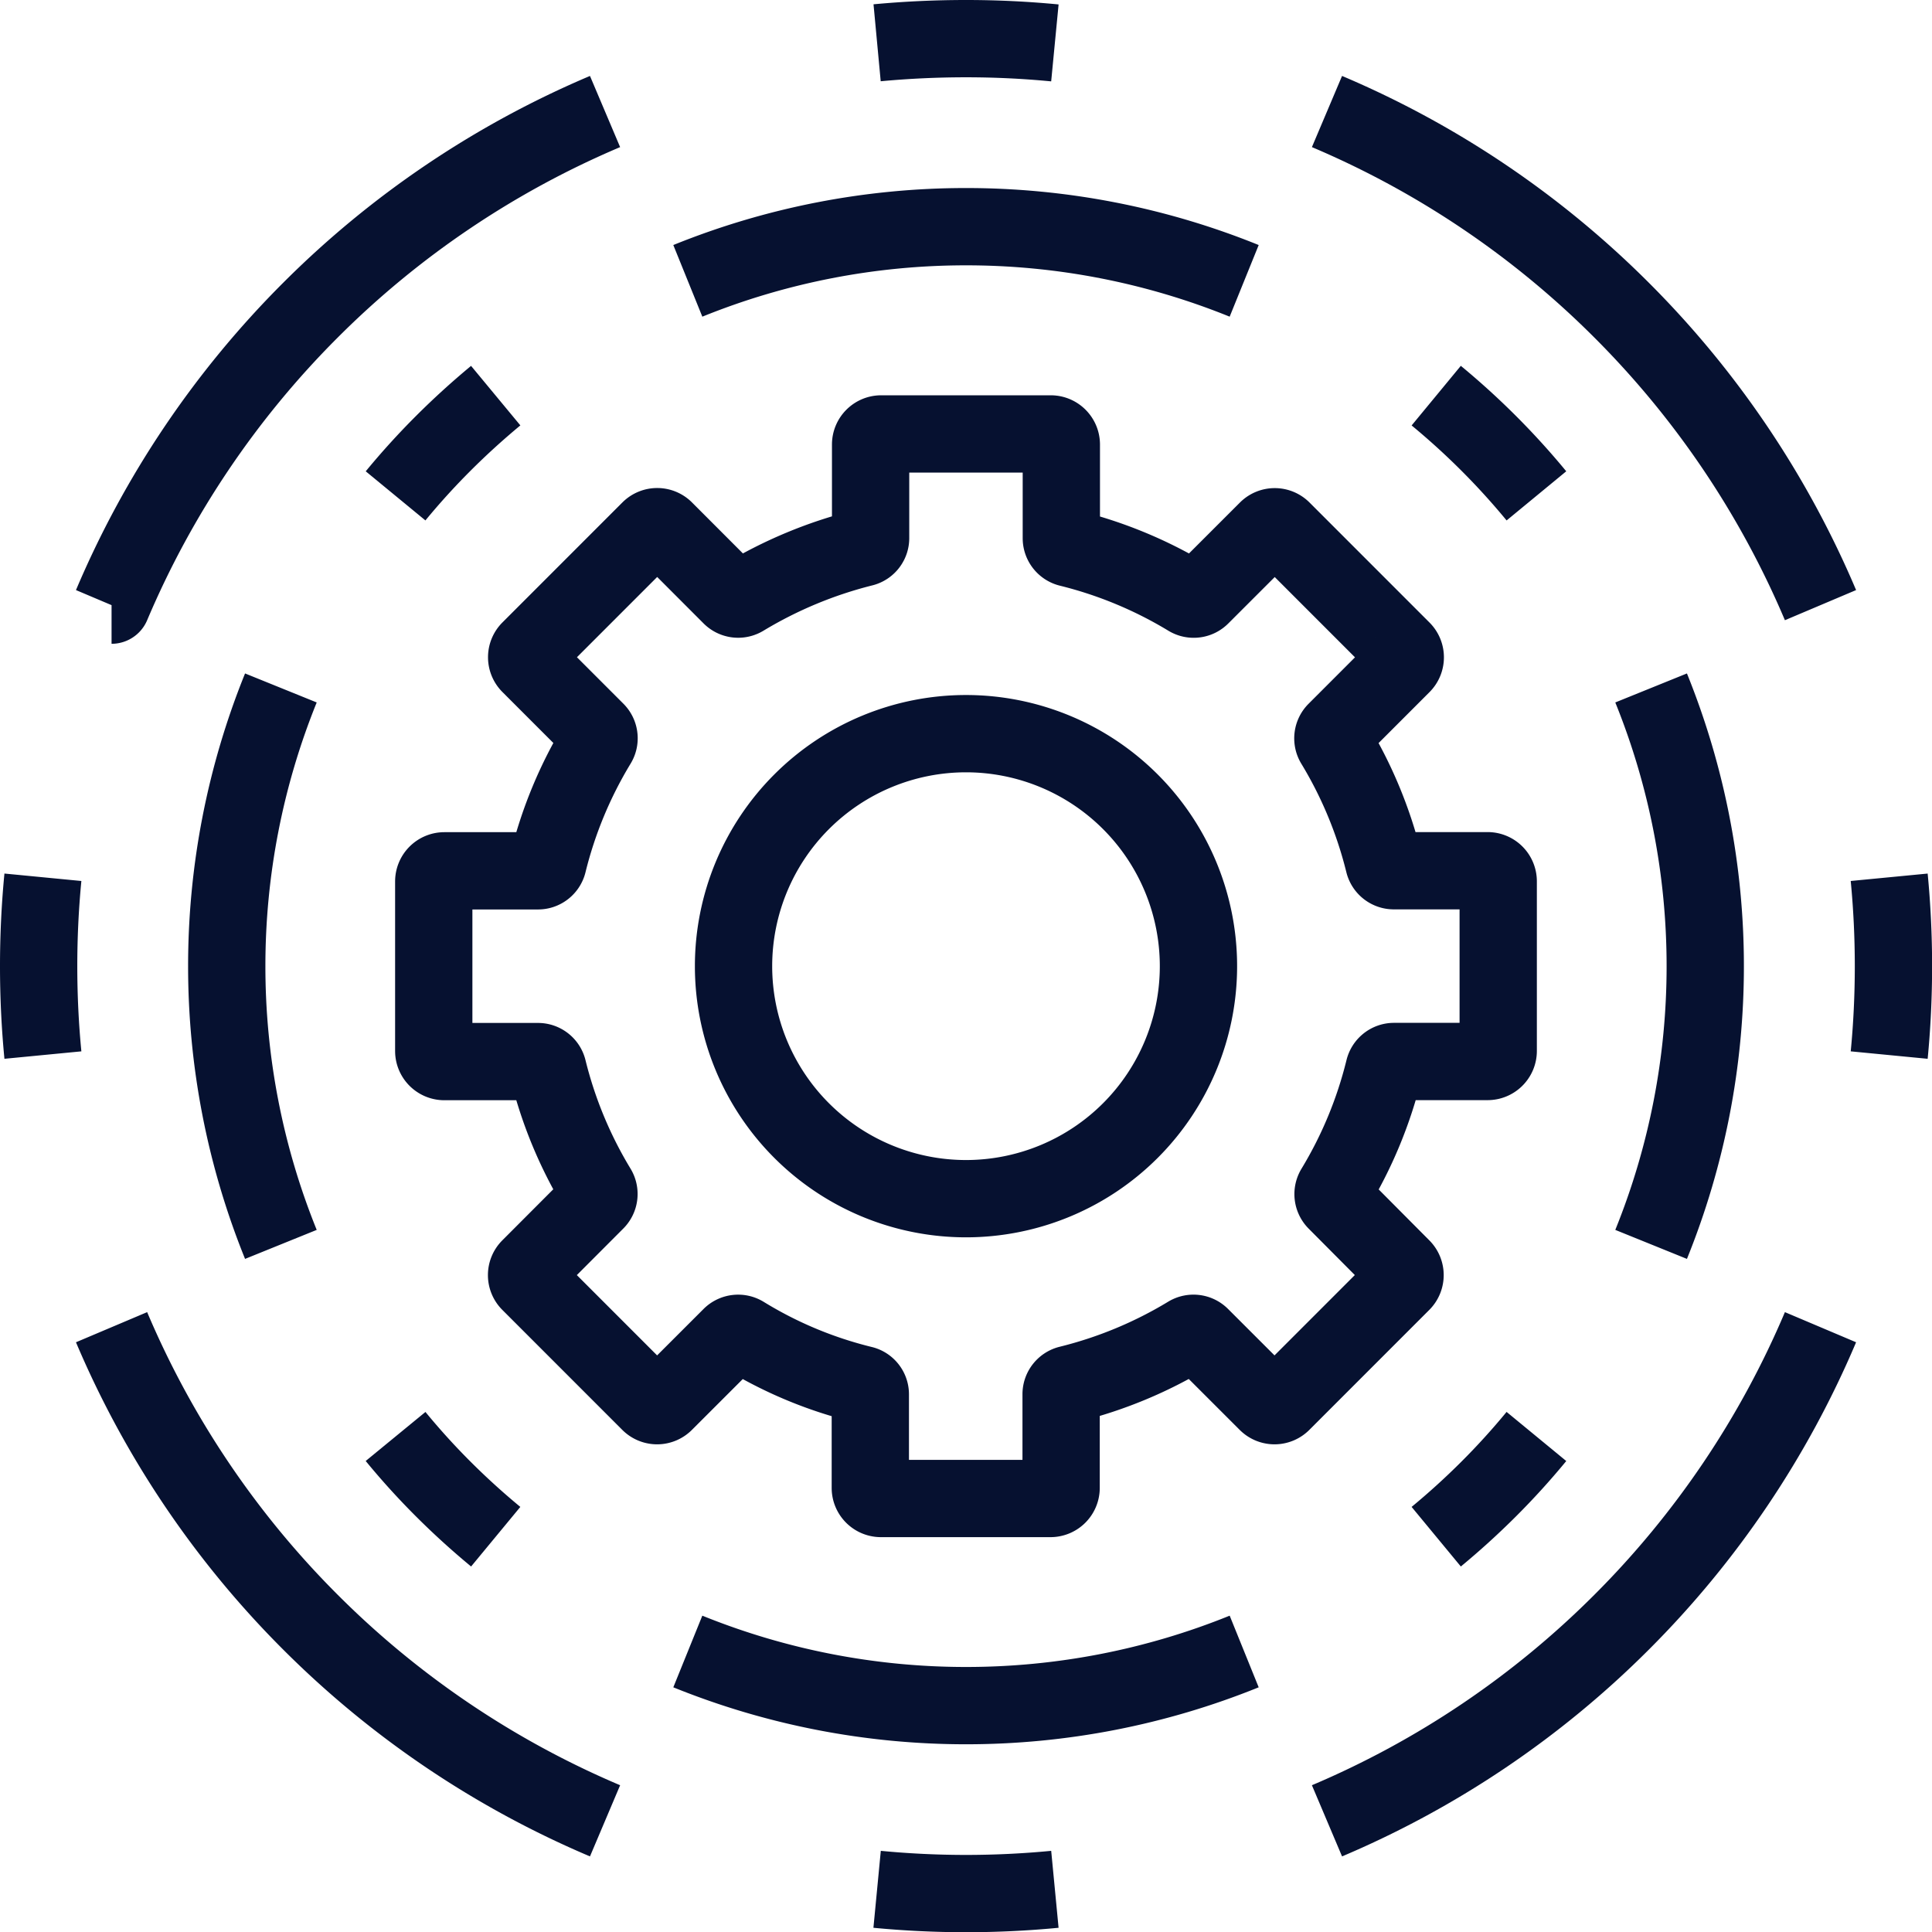
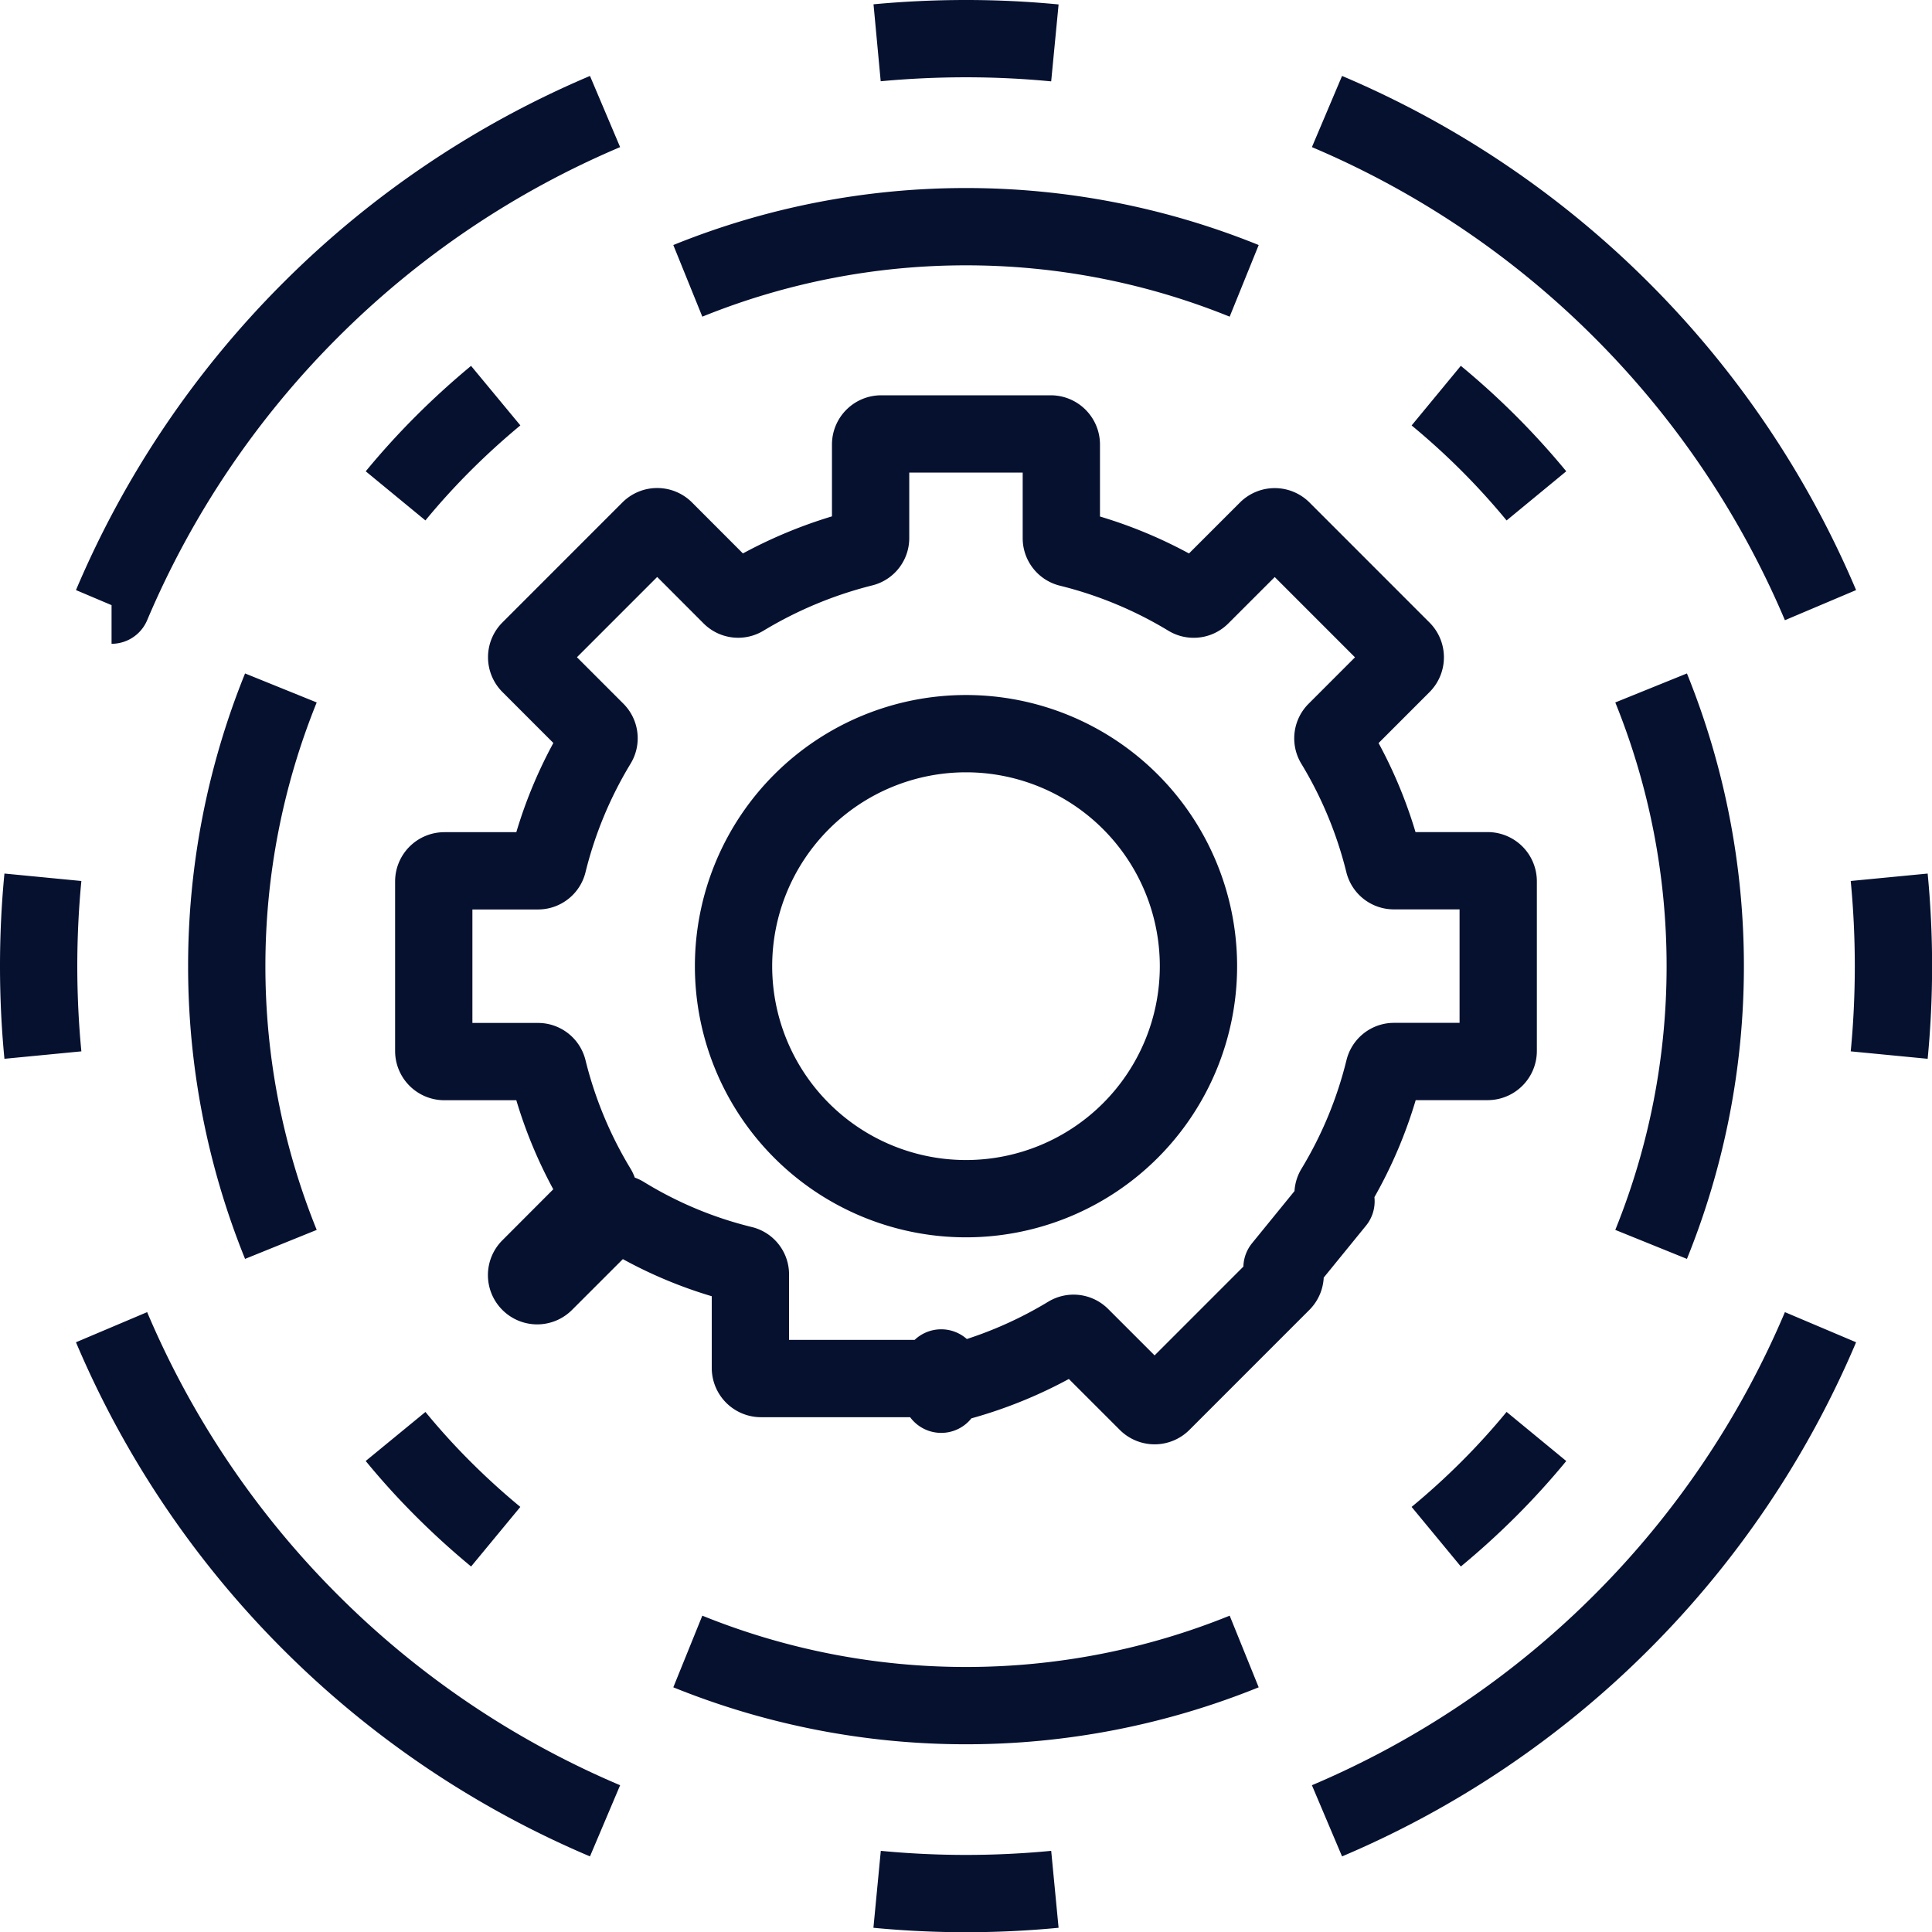
<svg xmlns="http://www.w3.org/2000/svg" width="61.739" height="61.75" viewBox="0 0 61.739 61.75">
-   <path id="a-icon2" d="M0,0A7.43,7.43,0,0,1,7.429-7.43,7.43,7.43,0,0,1,14.857,0,7.43,7.43,0,0,1,7.429,7.43,7.43,7.43,0,0,1,0,0ZM24.436,2.71V-2.71a.339.339,0,0,0-.338-.34H21.1a.328.328,0,0,1-.319-.253A13.655,13.655,0,0,0,19.2-7.11a.327.327,0,0,1,.047-.4l2.119-2.12a.337.337,0,0,0,0-.479l-3.832-3.833a.337.337,0,0,0-.479,0l-2.12,2.119a.327.327,0,0,1-.4.047,13.679,13.679,0,0,0-3.806-1.581.329.329,0,0,1-.254-.319v-2.993a.339.339,0,0,0-.339-.339H4.719a.339.339,0,0,0-.339.339v2.984a.322.322,0,0,1-.255.321A13.95,13.95,0,0,0,.319-11.778a.327.327,0,0,1-.405-.05L-2.2-13.945a.337.337,0,0,0-.479,0l-3.832,3.833a.337.337,0,0,0,0,.479l2.119,2.12a.327.327,0,0,1,.047.4A13.655,13.655,0,0,0-5.929-3.3a.328.328,0,0,1-.319.253H-9.241a.34.34,0,0,0-.339.34V2.71a.339.339,0,0,0,.339.339h2.993a.329.329,0,0,1,.319.254A13.655,13.655,0,0,0-4.348,7.11a.328.328,0,0,1-.047.4L-6.514,9.633a.337.337,0,0,0,0,.479l3.832,3.833a.337.337,0,0,0,.479,0l2.118-2.117a.329.329,0,0,1,.4-.05,13.311,13.311,0,0,0,3.8,1.589.322.322,0,0,1,.256.319v2.986a.339.339,0,0,0,.339.339h5.419a.339.339,0,0,0,.339-.339V13.679a.328.328,0,0,1,.254-.319,13.679,13.679,0,0,0,3.806-1.581.327.327,0,0,1,.4.047l2.12,2.119a.337.337,0,0,0,.479,0l3.832-3.833a.337.337,0,0,0,0-.479L19.252,7.514a.329.329,0,0,1-.047-.4A13.636,13.636,0,0,0,20.786,3.3a.329.329,0,0,1,.319-.254H24.1A.338.338,0,0,0,24.436,2.71ZM16.318,21.9a23.667,23.667,0,0,1-8.889,1.73,23.664,23.664,0,0,1-8.89-1.73M29.322-8.891A23.669,23.669,0,0,1,31.052,0a23.673,23.673,0,0,1-1.73,8.891M-1.461-21.9a23.646,23.646,0,0,1,8.89-1.731A23.648,23.648,0,0,1,16.318-21.9M-14.465,8.891A23.673,23.673,0,0,1-16.195,0a23.669,23.669,0,0,1,1.73-8.891m49.2,20.428a29.673,29.673,0,0,1-6.351,9.422,29.672,29.672,0,0,1-9.42,6.352m0-54.622a29.672,29.672,0,0,1,9.42,6.352,29.673,29.673,0,0,1,6.351,9.422m-54.611,0a29.673,29.673,0,0,1,6.351-9.422,29.679,29.679,0,0,1,9.419-6.352m0,54.622a29.679,29.679,0,0,1-9.419-6.352,29.673,29.673,0,0,1-6.351-9.422m38.84-38.848a29.672,29.672,0,0,1,9.42,6.352,29.673,29.673,0,0,1,6.351,9.422M10.269,29.5q-1.417.136-2.84.136T4.588,29.5m0-59.008Q6-29.64,7.429-29.64t2.84.136M-22.07,2.841C-22.161,1.9-22.206.948-22.206,0s.045-1.9.136-2.841m59,0c.091.944.136,1.893.136,2.841s-.045,1.9-.136,2.841M25.657,15.029q-.721.876-1.524,1.678t-1.678,1.525m0-36.464q.875.722,1.678,1.525t1.524,1.678m-36.457,0q.721-.876,1.524-1.678T-7.6-18.232m0,36.464q-.874-.722-1.678-1.525T-10.8,15.029" transform="translate(23.441 30.875)" fill="none" stroke="#061130" stroke-linejoin="round" stroke-width="2.47" />
+   <path id="a-icon2" d="M0,0A7.43,7.43,0,0,1,7.429-7.43,7.43,7.43,0,0,1,14.857,0,7.43,7.43,0,0,1,7.429,7.43,7.43,7.43,0,0,1,0,0ZM24.436,2.71V-2.71a.339.339,0,0,0-.338-.34H21.1a.328.328,0,0,1-.319-.253A13.655,13.655,0,0,0,19.2-7.11a.327.327,0,0,1,.047-.4l2.119-2.12a.337.337,0,0,0,0-.479l-3.832-3.833a.337.337,0,0,0-.479,0l-2.12,2.119a.327.327,0,0,1-.4.047,13.679,13.679,0,0,0-3.806-1.581.329.329,0,0,1-.254-.319v-2.993a.339.339,0,0,0-.339-.339H4.719a.339.339,0,0,0-.339.339v2.984a.322.322,0,0,1-.255.321A13.95,13.95,0,0,0,.319-11.778a.327.327,0,0,1-.405-.05L-2.2-13.945a.337.337,0,0,0-.479,0l-3.832,3.833a.337.337,0,0,0,0,.479l2.119,2.12a.327.327,0,0,1,.047.4A13.655,13.655,0,0,0-5.929-3.3a.328.328,0,0,1-.319.253H-9.241a.34.34,0,0,0-.339.34V2.71a.339.339,0,0,0,.339.339h2.993a.329.329,0,0,1,.319.254A13.655,13.655,0,0,0-4.348,7.11a.328.328,0,0,1-.047.4L-6.514,9.633a.337.337,0,0,0,0,.479a.337.337,0,0,0,.479,0l2.118-2.117a.329.329,0,0,1,.4-.05,13.311,13.311,0,0,0,3.8,1.589.322.322,0,0,1,.256.319v2.986a.339.339,0,0,0,.339.339h5.419a.339.339,0,0,0,.339-.339V13.679a.328.328,0,0,1,.254-.319,13.679,13.679,0,0,0,3.806-1.581.327.327,0,0,1,.4.047l2.12,2.119a.337.337,0,0,0,.479,0l3.832-3.833a.337.337,0,0,0,0-.479L19.252,7.514a.329.329,0,0,1-.047-.4A13.636,13.636,0,0,0,20.786,3.3a.329.329,0,0,1,.319-.254H24.1A.338.338,0,0,0,24.436,2.71ZM16.318,21.9a23.667,23.667,0,0,1-8.889,1.73,23.664,23.664,0,0,1-8.89-1.73M29.322-8.891A23.669,23.669,0,0,1,31.052,0a23.673,23.673,0,0,1-1.73,8.891M-1.461-21.9a23.646,23.646,0,0,1,8.89-1.731A23.648,23.648,0,0,1,16.318-21.9M-14.465,8.891A23.673,23.673,0,0,1-16.195,0a23.669,23.669,0,0,1,1.73-8.891m49.2,20.428a29.673,29.673,0,0,1-6.351,9.422,29.672,29.672,0,0,1-9.42,6.352m0-54.622a29.672,29.672,0,0,1,9.42,6.352,29.673,29.673,0,0,1,6.351,9.422m-54.611,0a29.673,29.673,0,0,1,6.351-9.422,29.679,29.679,0,0,1,9.419-6.352m0,54.622a29.679,29.679,0,0,1-9.419-6.352,29.673,29.673,0,0,1-6.351-9.422m38.84-38.848a29.672,29.672,0,0,1,9.42,6.352,29.673,29.673,0,0,1,6.351,9.422M10.269,29.5q-1.417.136-2.84.136T4.588,29.5m0-59.008Q6-29.64,7.429-29.64t2.84.136M-22.07,2.841C-22.161,1.9-22.206.948-22.206,0s.045-1.9.136-2.841m59,0c.091.944.136,1.893.136,2.841s-.045,1.9-.136,2.841M25.657,15.029q-.721.876-1.524,1.678t-1.678,1.525m0-36.464q.875.722,1.678,1.525t1.524,1.678m-36.457,0q.721-.876,1.524-1.678T-7.6-18.232m0,36.464q-.874-.722-1.678-1.525T-10.8,15.029" transform="translate(23.441 30.875)" fill="none" stroke="#061130" stroke-linejoin="round" stroke-width="2.47" />
</svg>